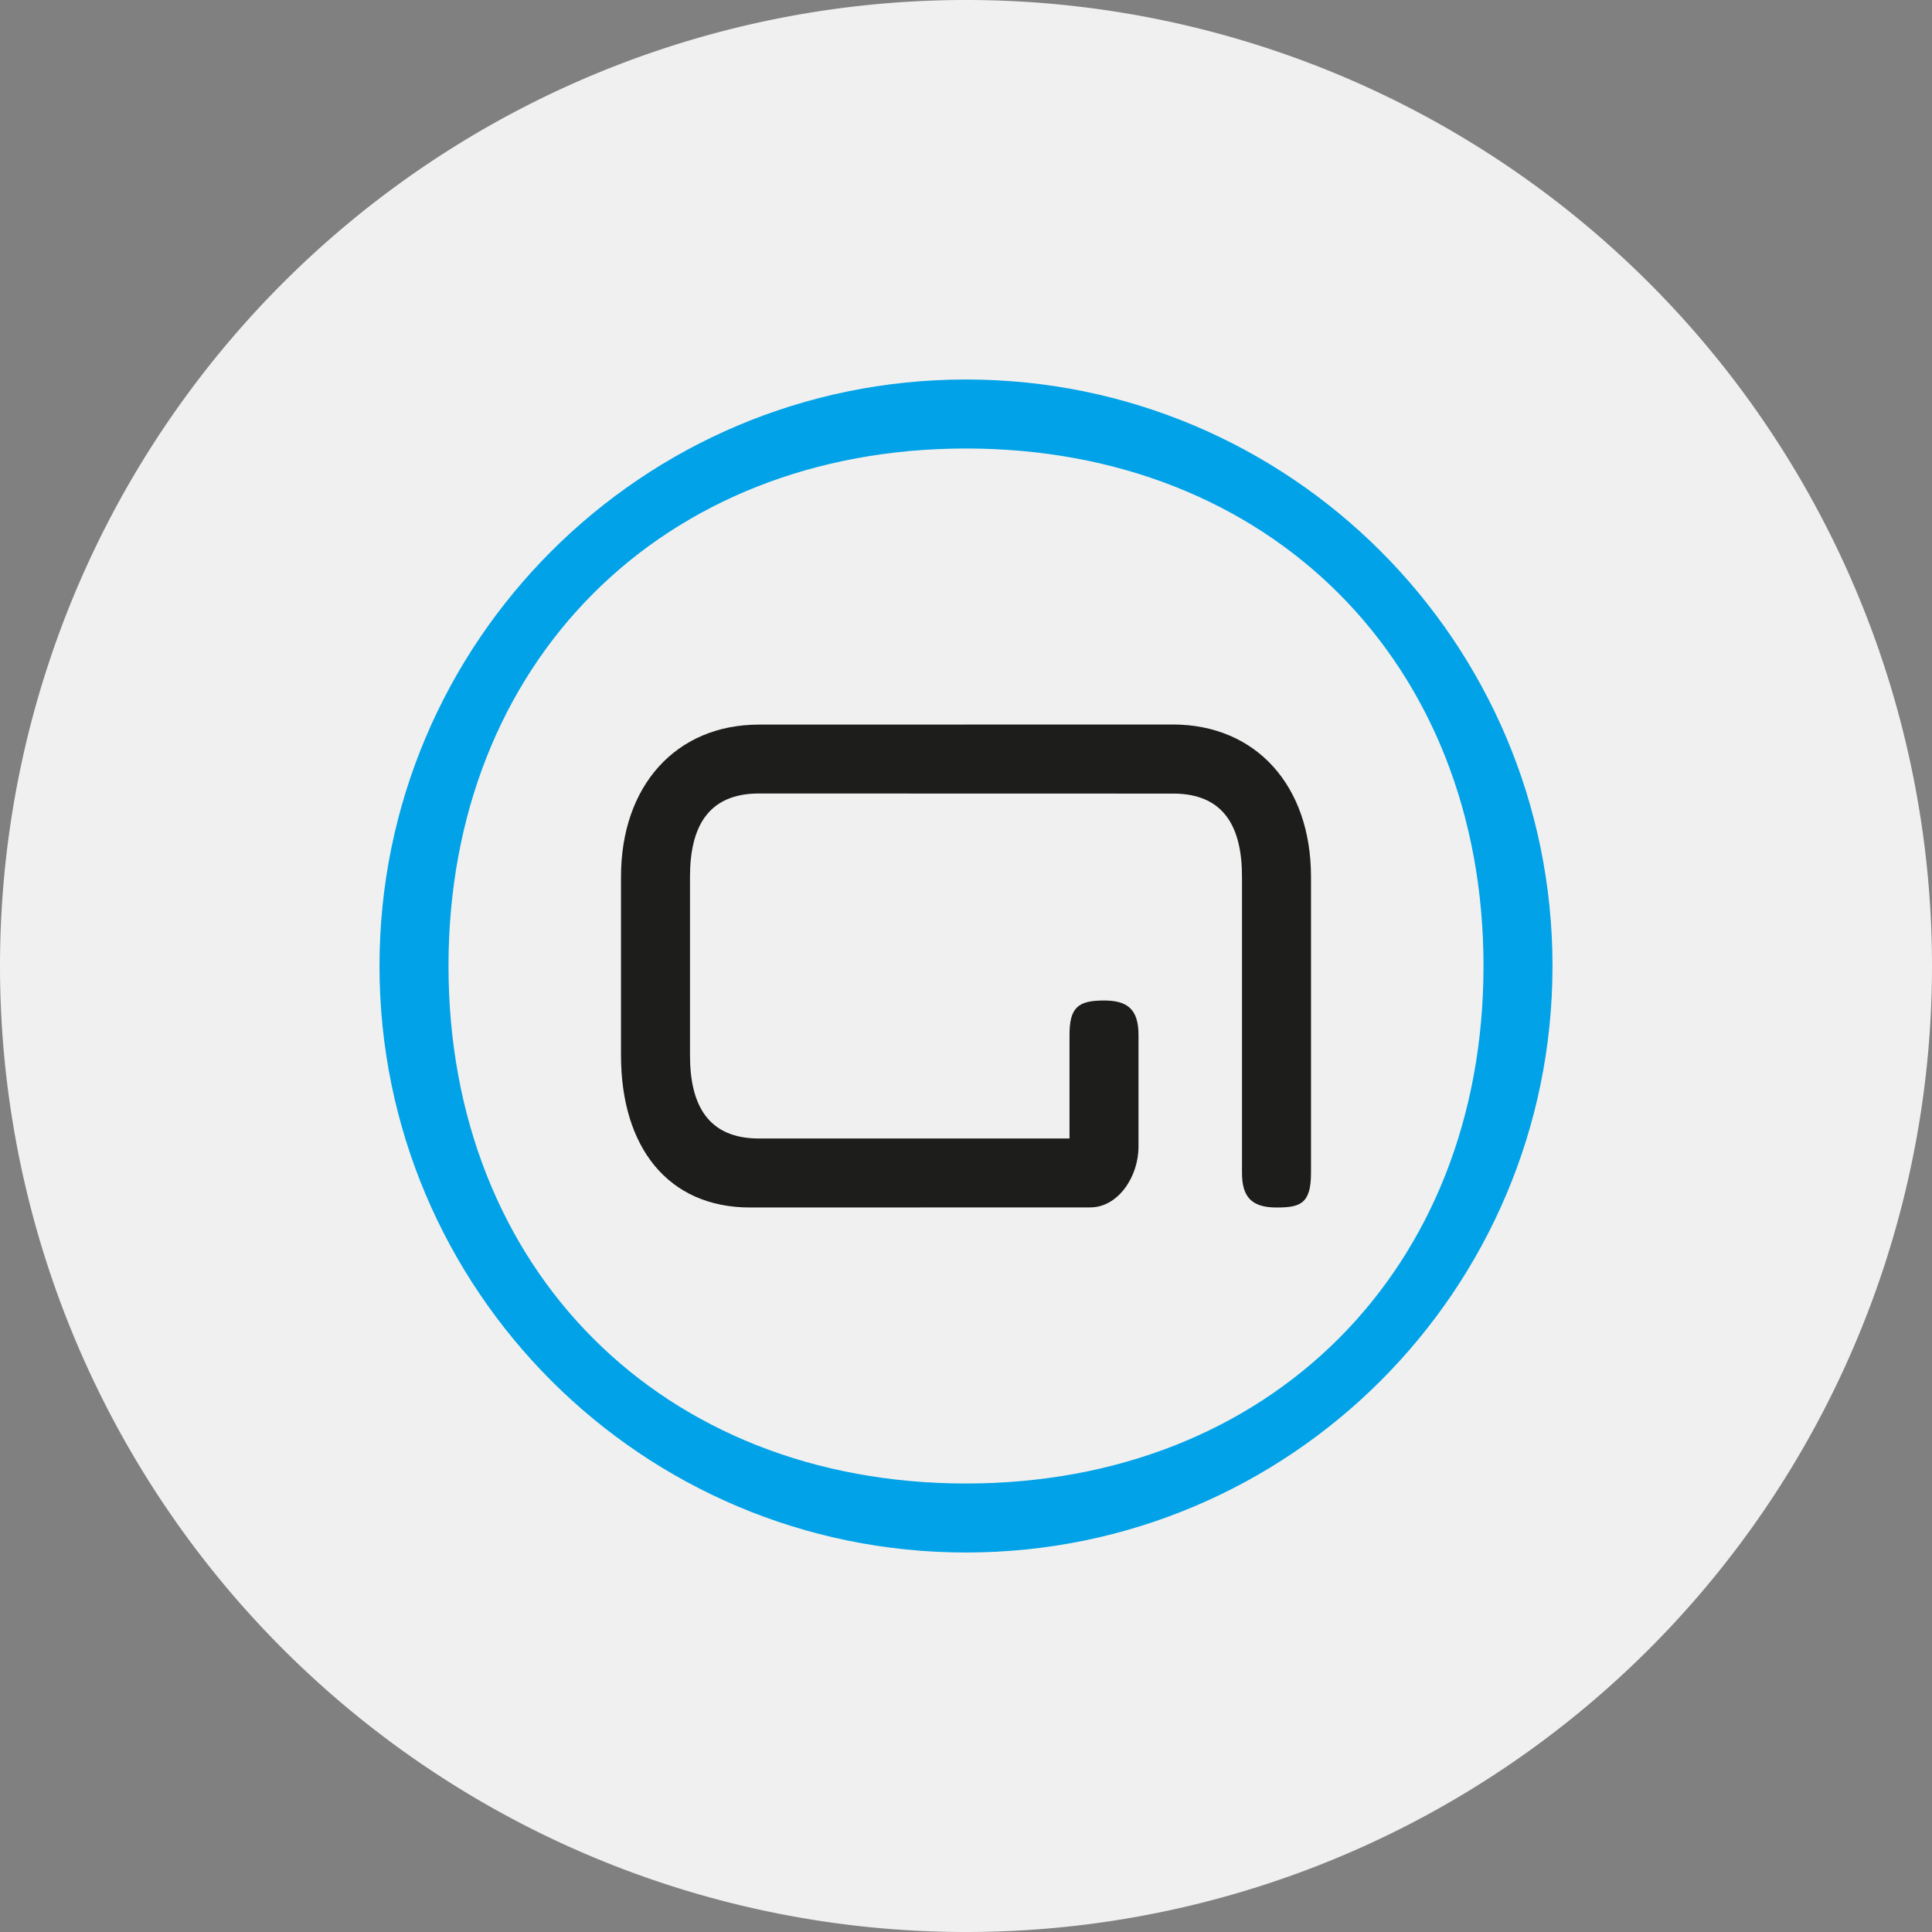
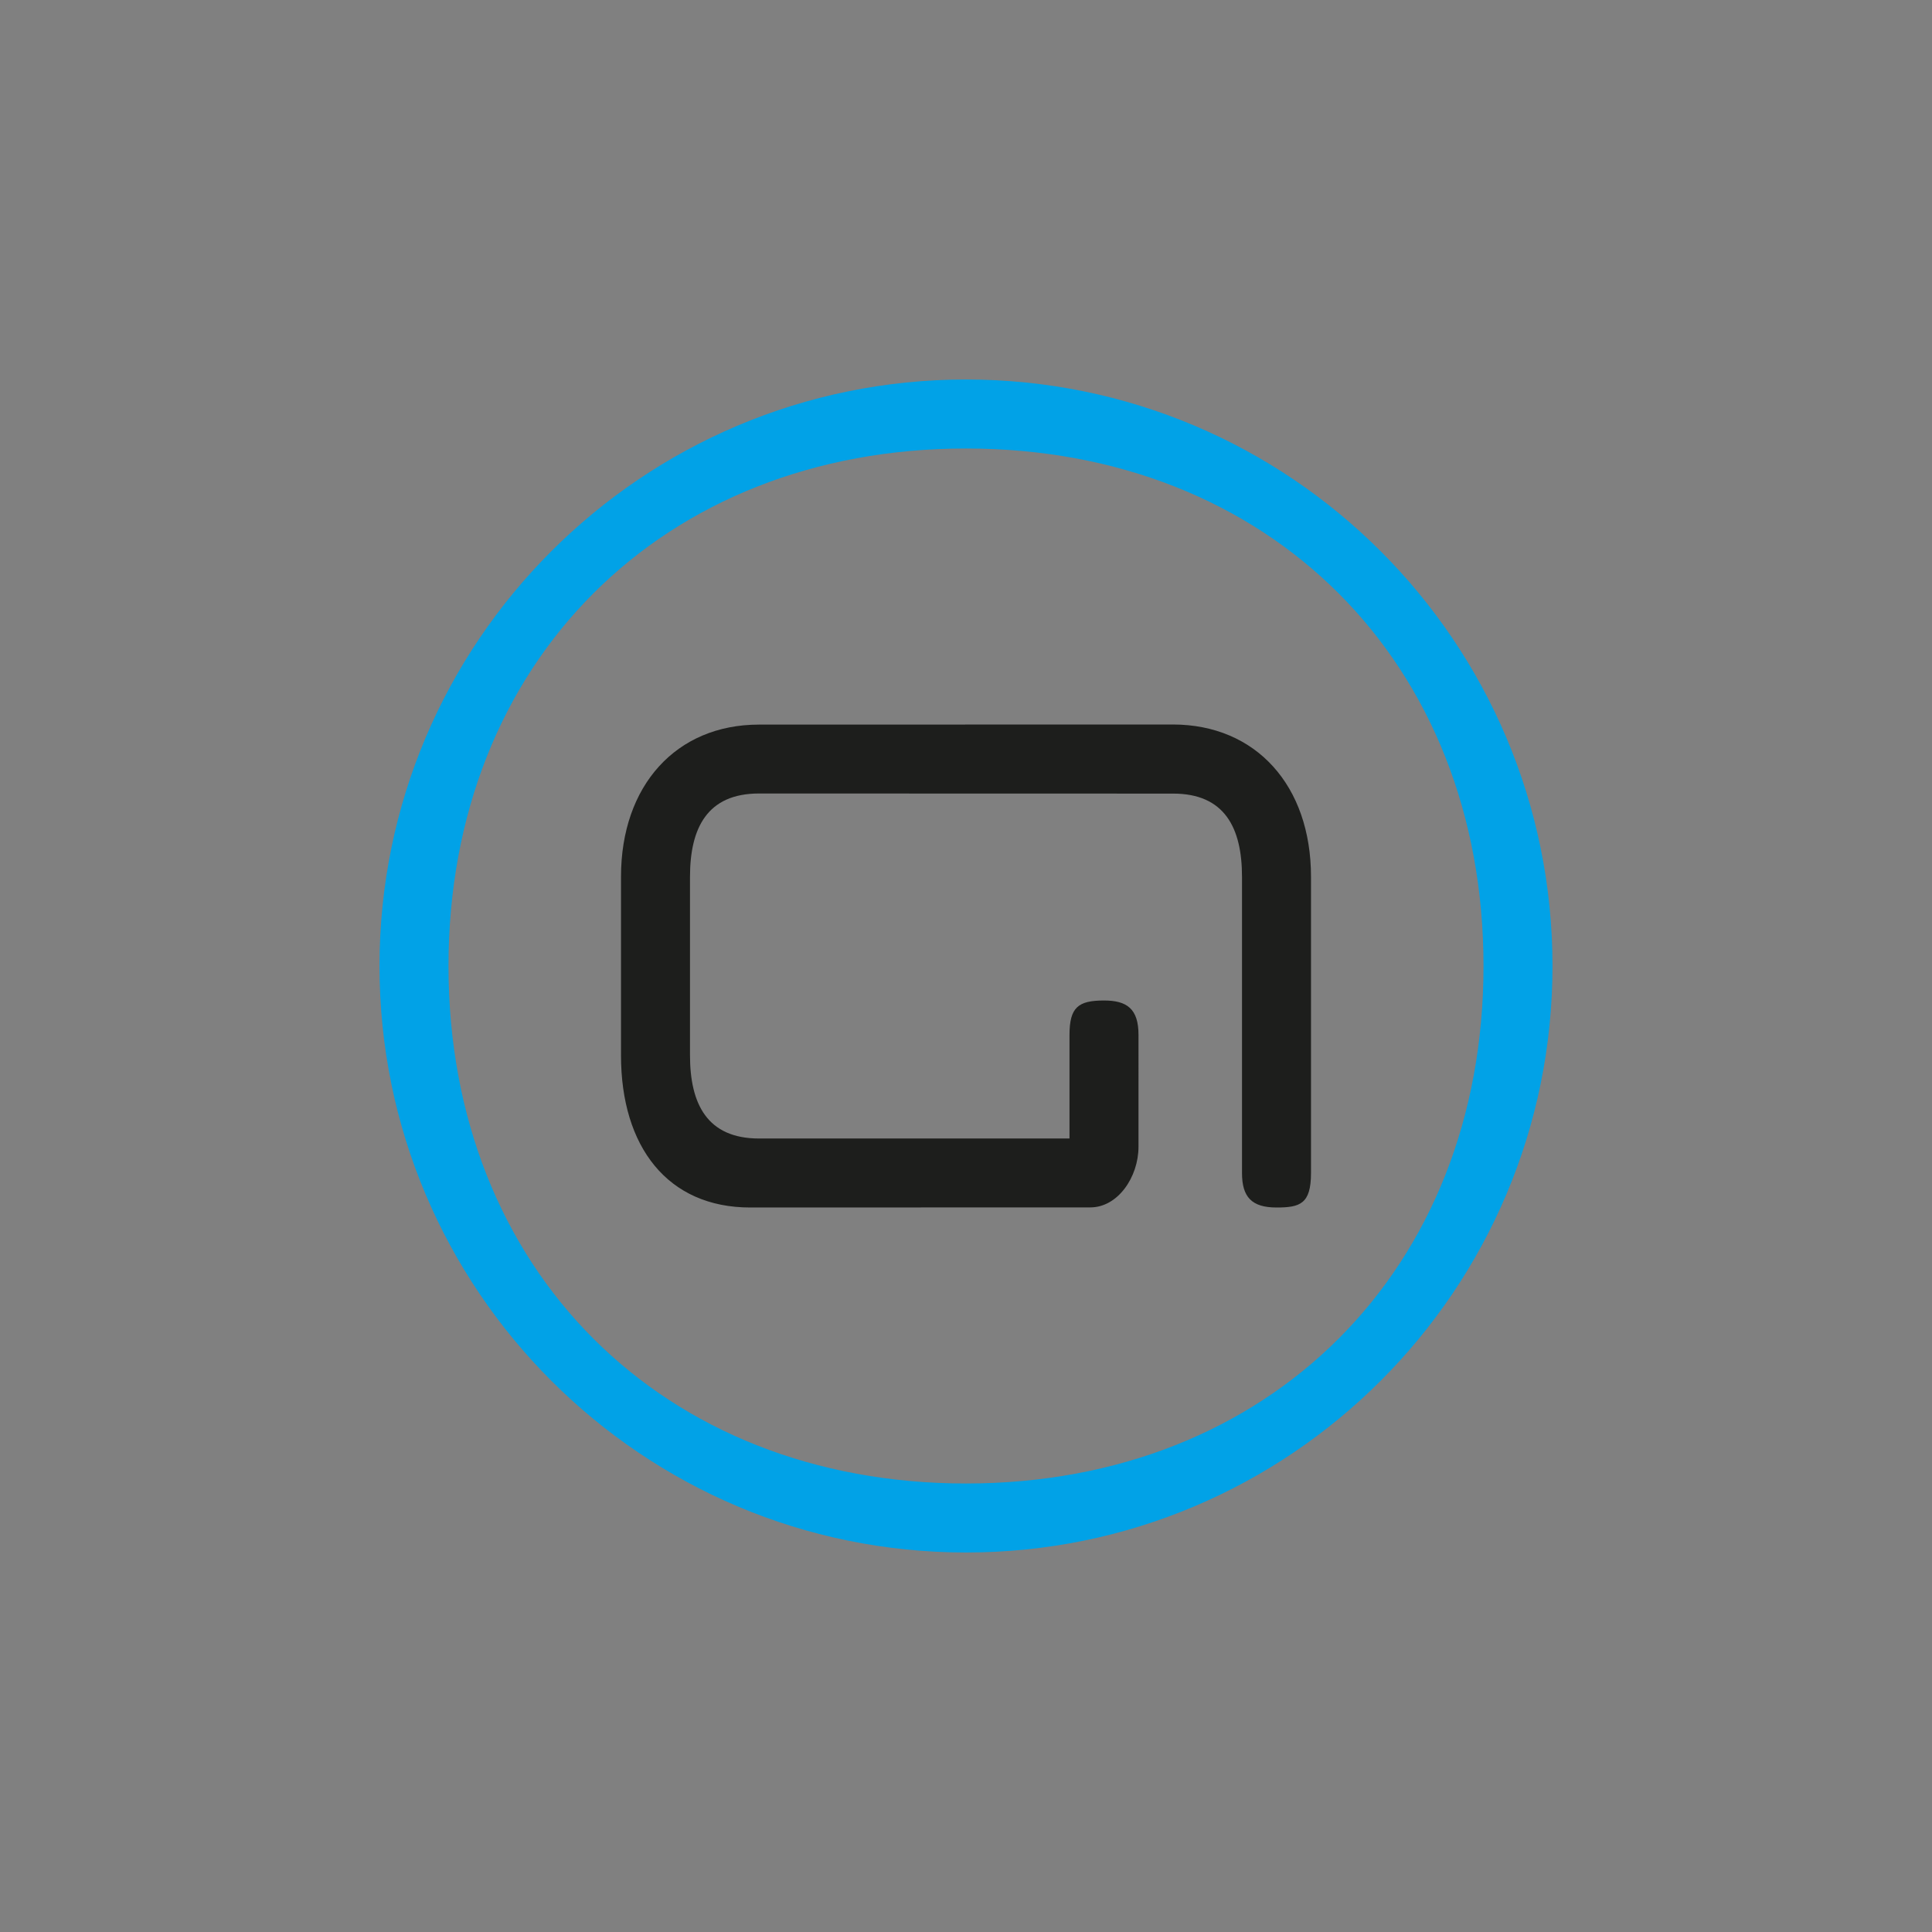
<svg xmlns="http://www.w3.org/2000/svg" width="56" height="56" fill="none">
  <rect width="100%" height="100%" fill="#808080" stroke="none" />
-   <path fill="#F0F0F0" d="M0 28a28 28 0 1156 0 28 28 0 01-56 0z" />
  <path fill="#1D1E1C" fill-rule="evenodd" d="m34 21-12.001.003C19.6 21.003 18 22.768 18 25.414v5.176c0 2.648 1.351 4.413 3.75 4.41l9.85-.003c.8.003 1.4-.878 1.4-1.759V30c.002-.764-.34-1-1-1-.747 0-1 .195-1 1v3h-9.001C20.5 33 20 32 20 30.59v-5.176C20 24 20.5 23 21.999 23l12 .003C35.5 23 36 24 36 25.414V34c0 .696.281 1 1 1 .68 0 1-.1 1-1v-8.586c0-2.646-1.599-4.411-4-4.414" clip-rule="evenodd" />
  <path fill="#01A2E7" fill-rule="evenodd" d="M28 43c8.802 0 15-6.198 15-15s-6.198-15-15-15-15 6.198-15 15 6.198 15 15 15m0 2c9.389 0 17-7.611 17-17s-7.611-17-17-17-17 7.611-17 17 7.611 17 17 17" clip-rule="evenodd" />
</svg>